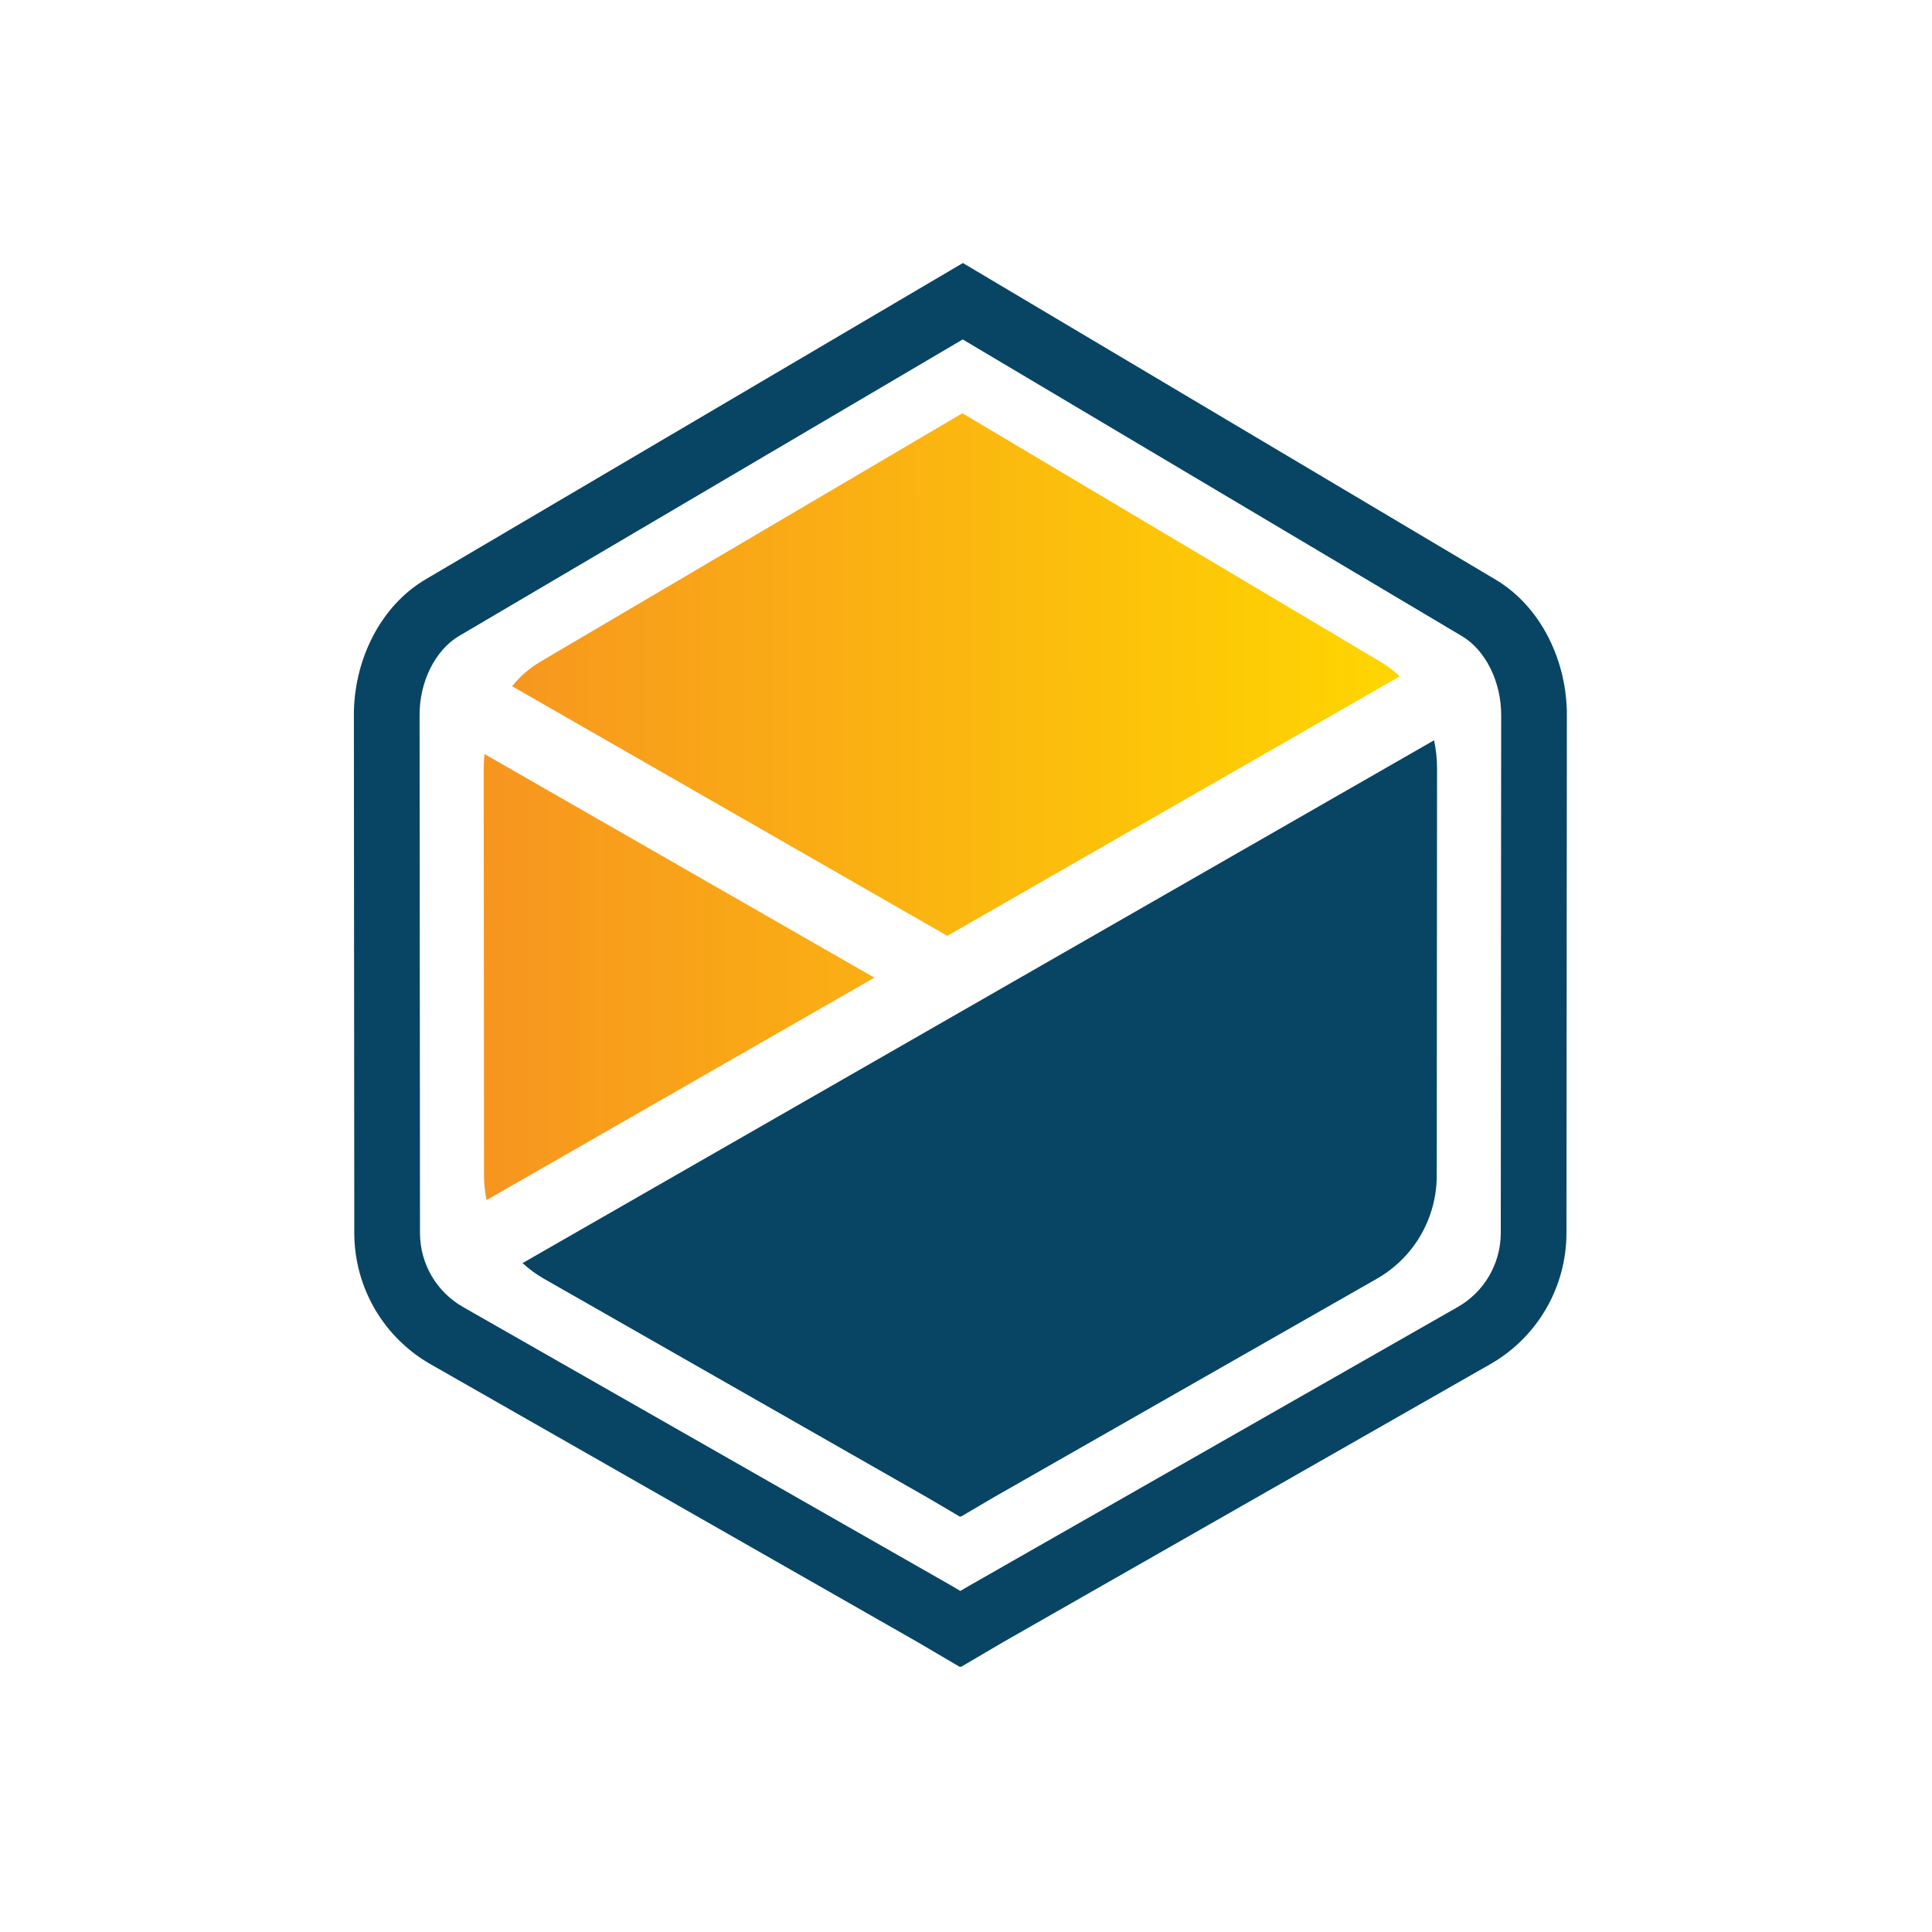
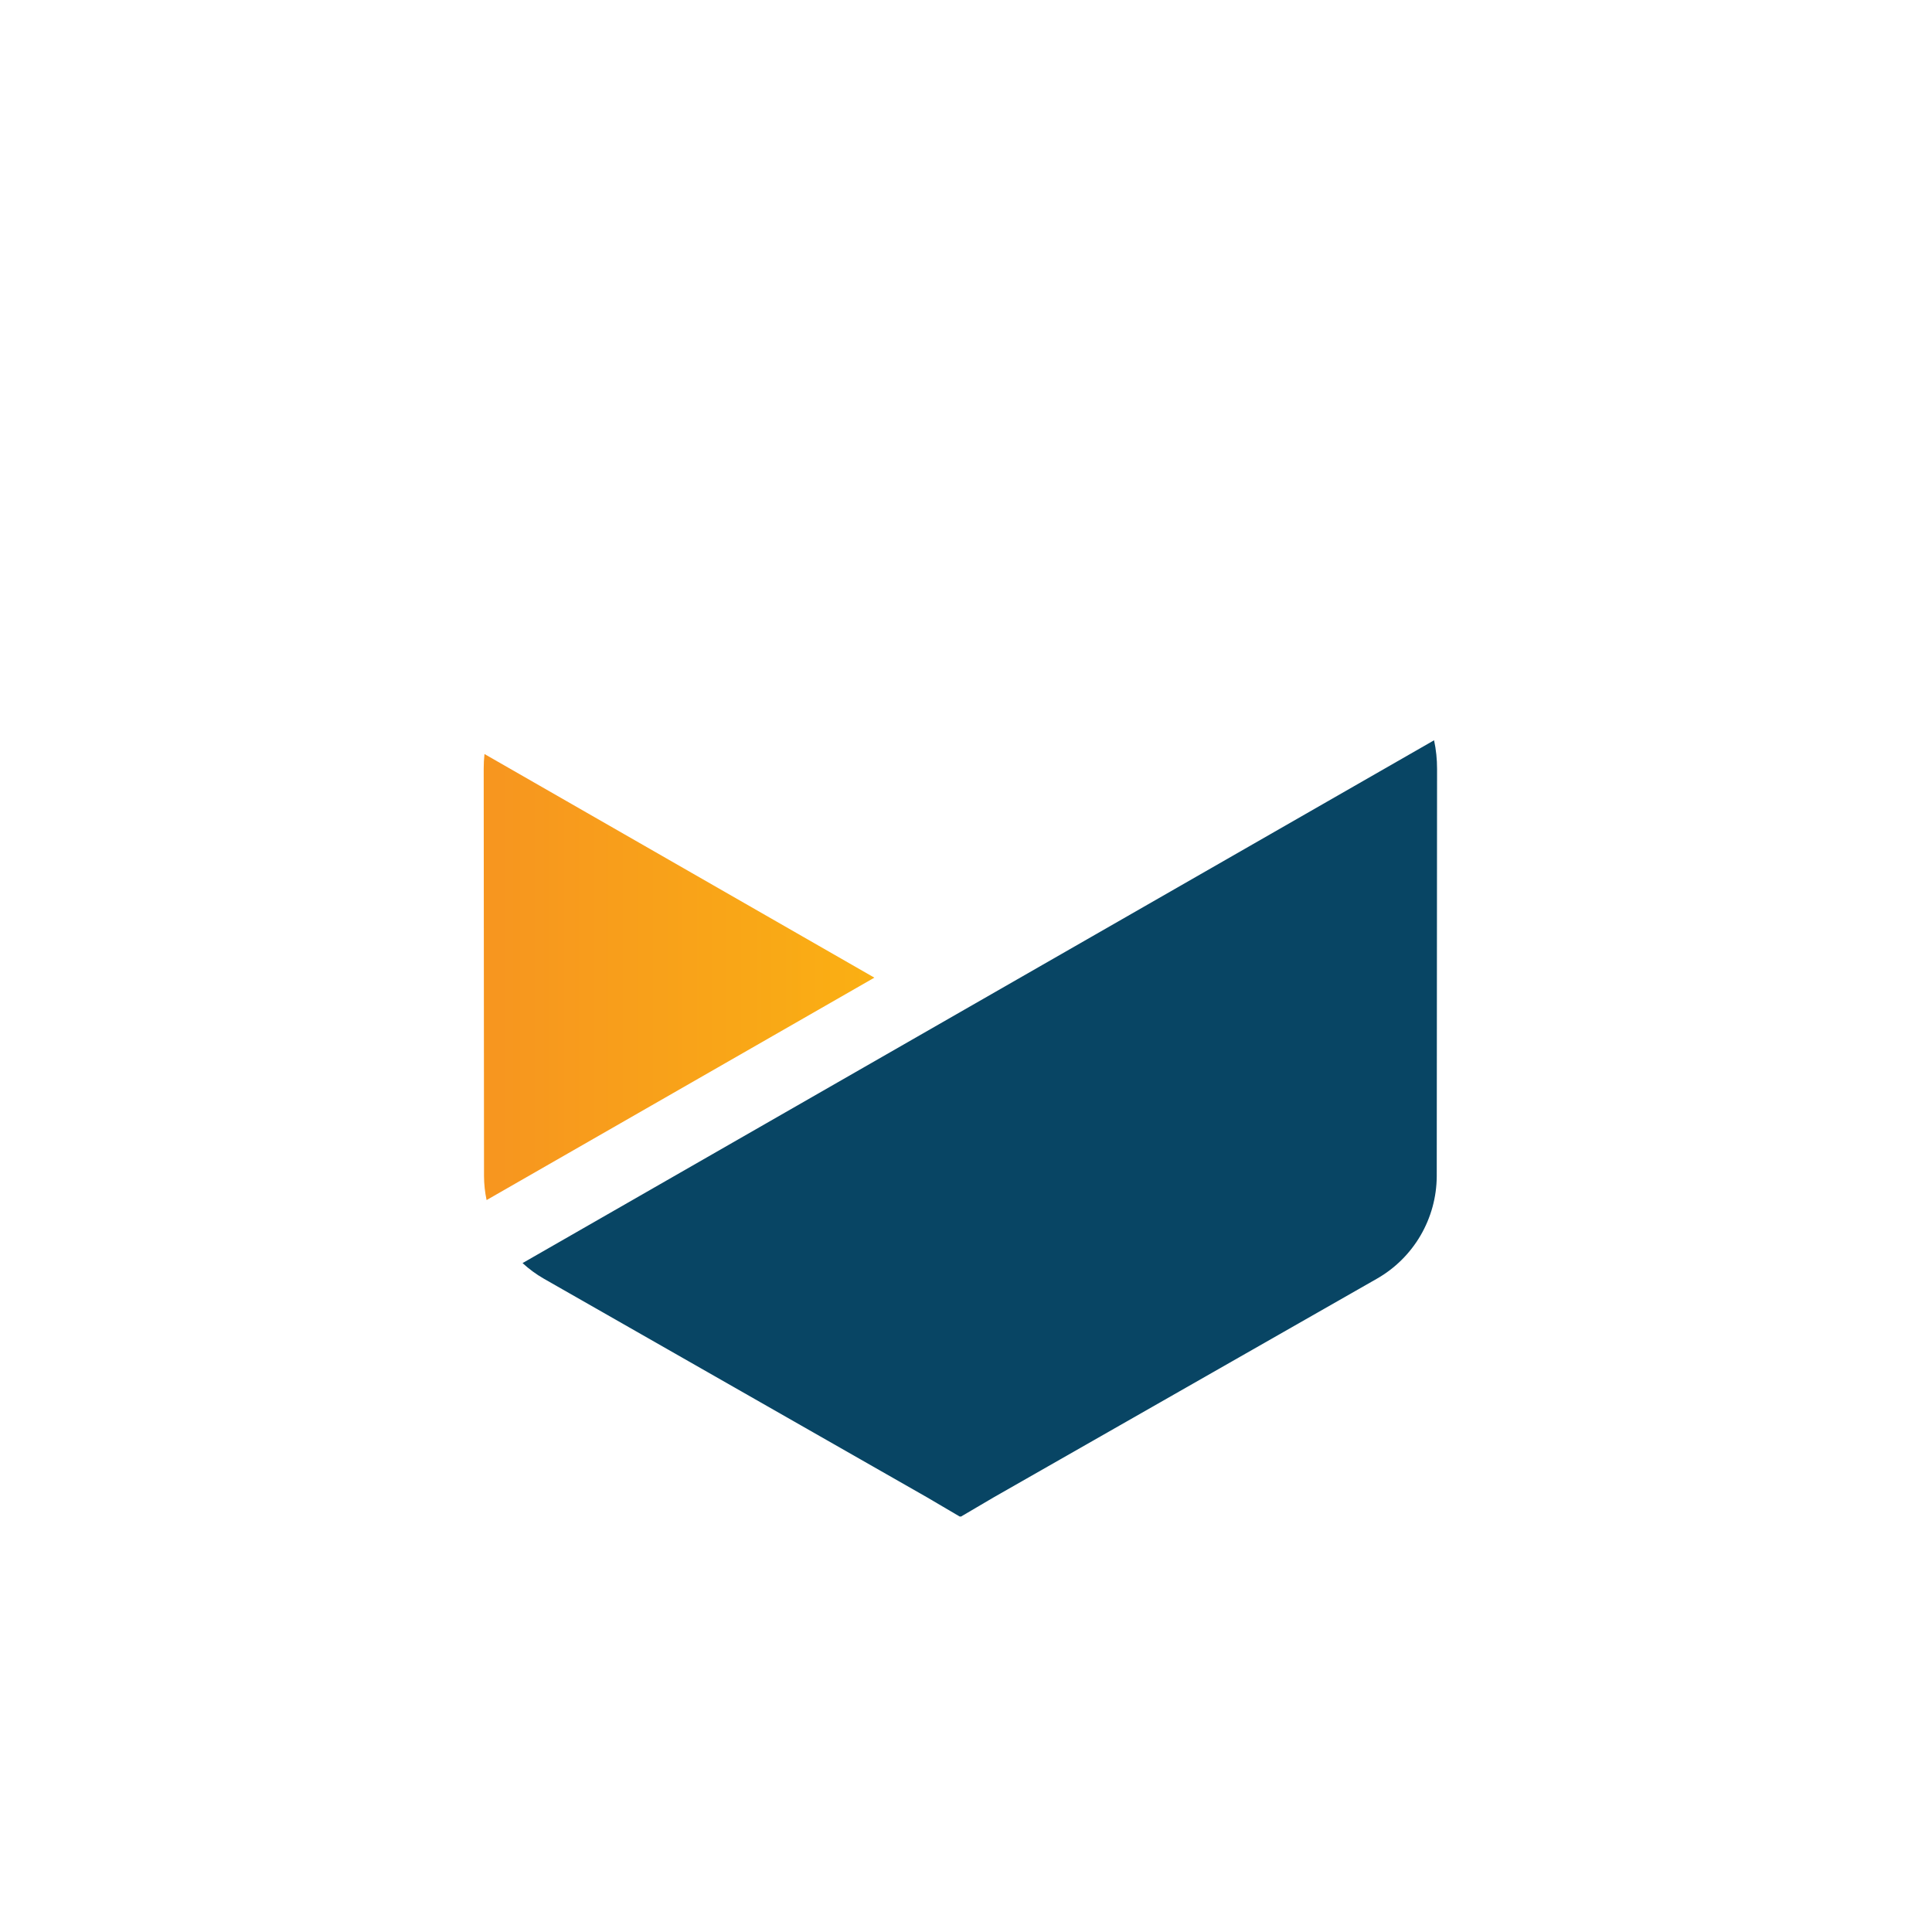
<svg xmlns="http://www.w3.org/2000/svg" width="404" height="404" viewBox="0 0 404 404" fill="none">
-   <path d="M201.316 70.981L305.647 132.985C310.628 135.904 313.948 142.565 313.91 149.624L313.825 257.91C313.808 261.041 312.968 264.112 311.39 266.814C309.812 269.516 307.551 271.754 304.835 273.303L202.704 331.577L200.824 332.683L198.79 331.487L96.816 273.304C94.11 271.761 91.855 269.534 90.277 266.845C88.699 264.156 87.853 261.1 87.824 257.981L87.739 149.559C87.701 142.565 91.021 135.904 96.026 132.971L201.316 70.981V70.981ZM201.349 55L89.064 121.108C79.34 126.807 73.939 138.348 74.001 149.635L74.085 257.992C74.117 263.537 75.605 268.977 78.401 273.763C81.197 278.55 85.202 282.515 90.013 285.26L191.989 343.444L200.692 348.561L200.824 348.485L200.957 348.561L209.66 343.444L311.635 285.26C316.447 282.515 320.452 278.55 323.248 273.764C326.044 268.977 327.532 263.537 327.563 257.992L327.648 149.635C327.71 138.348 322.309 126.807 312.584 121.108L201.349 55V55Z" fill="#084564" />
-   <path d="M292.685 141.434C291.47 140.259 290.121 139.232 288.665 138.374L201.237 86.415L112.985 138.374C110.727 139.713 108.727 141.447 107.08 143.492L198.088 195.691L292.685 141.434Z" fill="url(#paint0_linear)" />
  <path d="M101.309 157.675C101.197 158.711 101.142 159.753 101.146 160.795L101.212 245.96C101.223 247.636 101.403 249.307 101.75 250.947L182.839 204.437L101.309 157.675Z" fill="url(#paint1_linear)" />
  <path d="M109.272 264.124C110.632 265.377 112.128 266.473 113.731 267.392L193.881 313.123L200.721 317.145L200.825 317.085L200.929 317.145L207.769 313.123L287.919 267.392C291.701 265.235 294.848 262.119 297.046 258.357C299.243 254.594 300.413 250.319 300.438 245.961L300.504 160.796C300.51 158.781 300.3 156.771 299.877 154.801L109.272 264.124Z" fill="#084564" />
  <defs>
    <linearGradient id="paint0_linear" x1="104.044" y1="197.179" x2="296.553" y2="196.841" gradientUnits="userSpaceOnUse">
      <stop stop-color="#F7961F" />
      <stop offset="1" stop-color="#FFD700" />
    </linearGradient>
    <linearGradient id="paint1_linear" x1="104.044" y1="205.545" x2="304.924" y2="205.545" gradientUnits="userSpaceOnUse">
      <stop stop-color="#F7961F" />
      <stop offset="1" stop-color="#FFD700" />
    </linearGradient>
  </defs>
</svg>